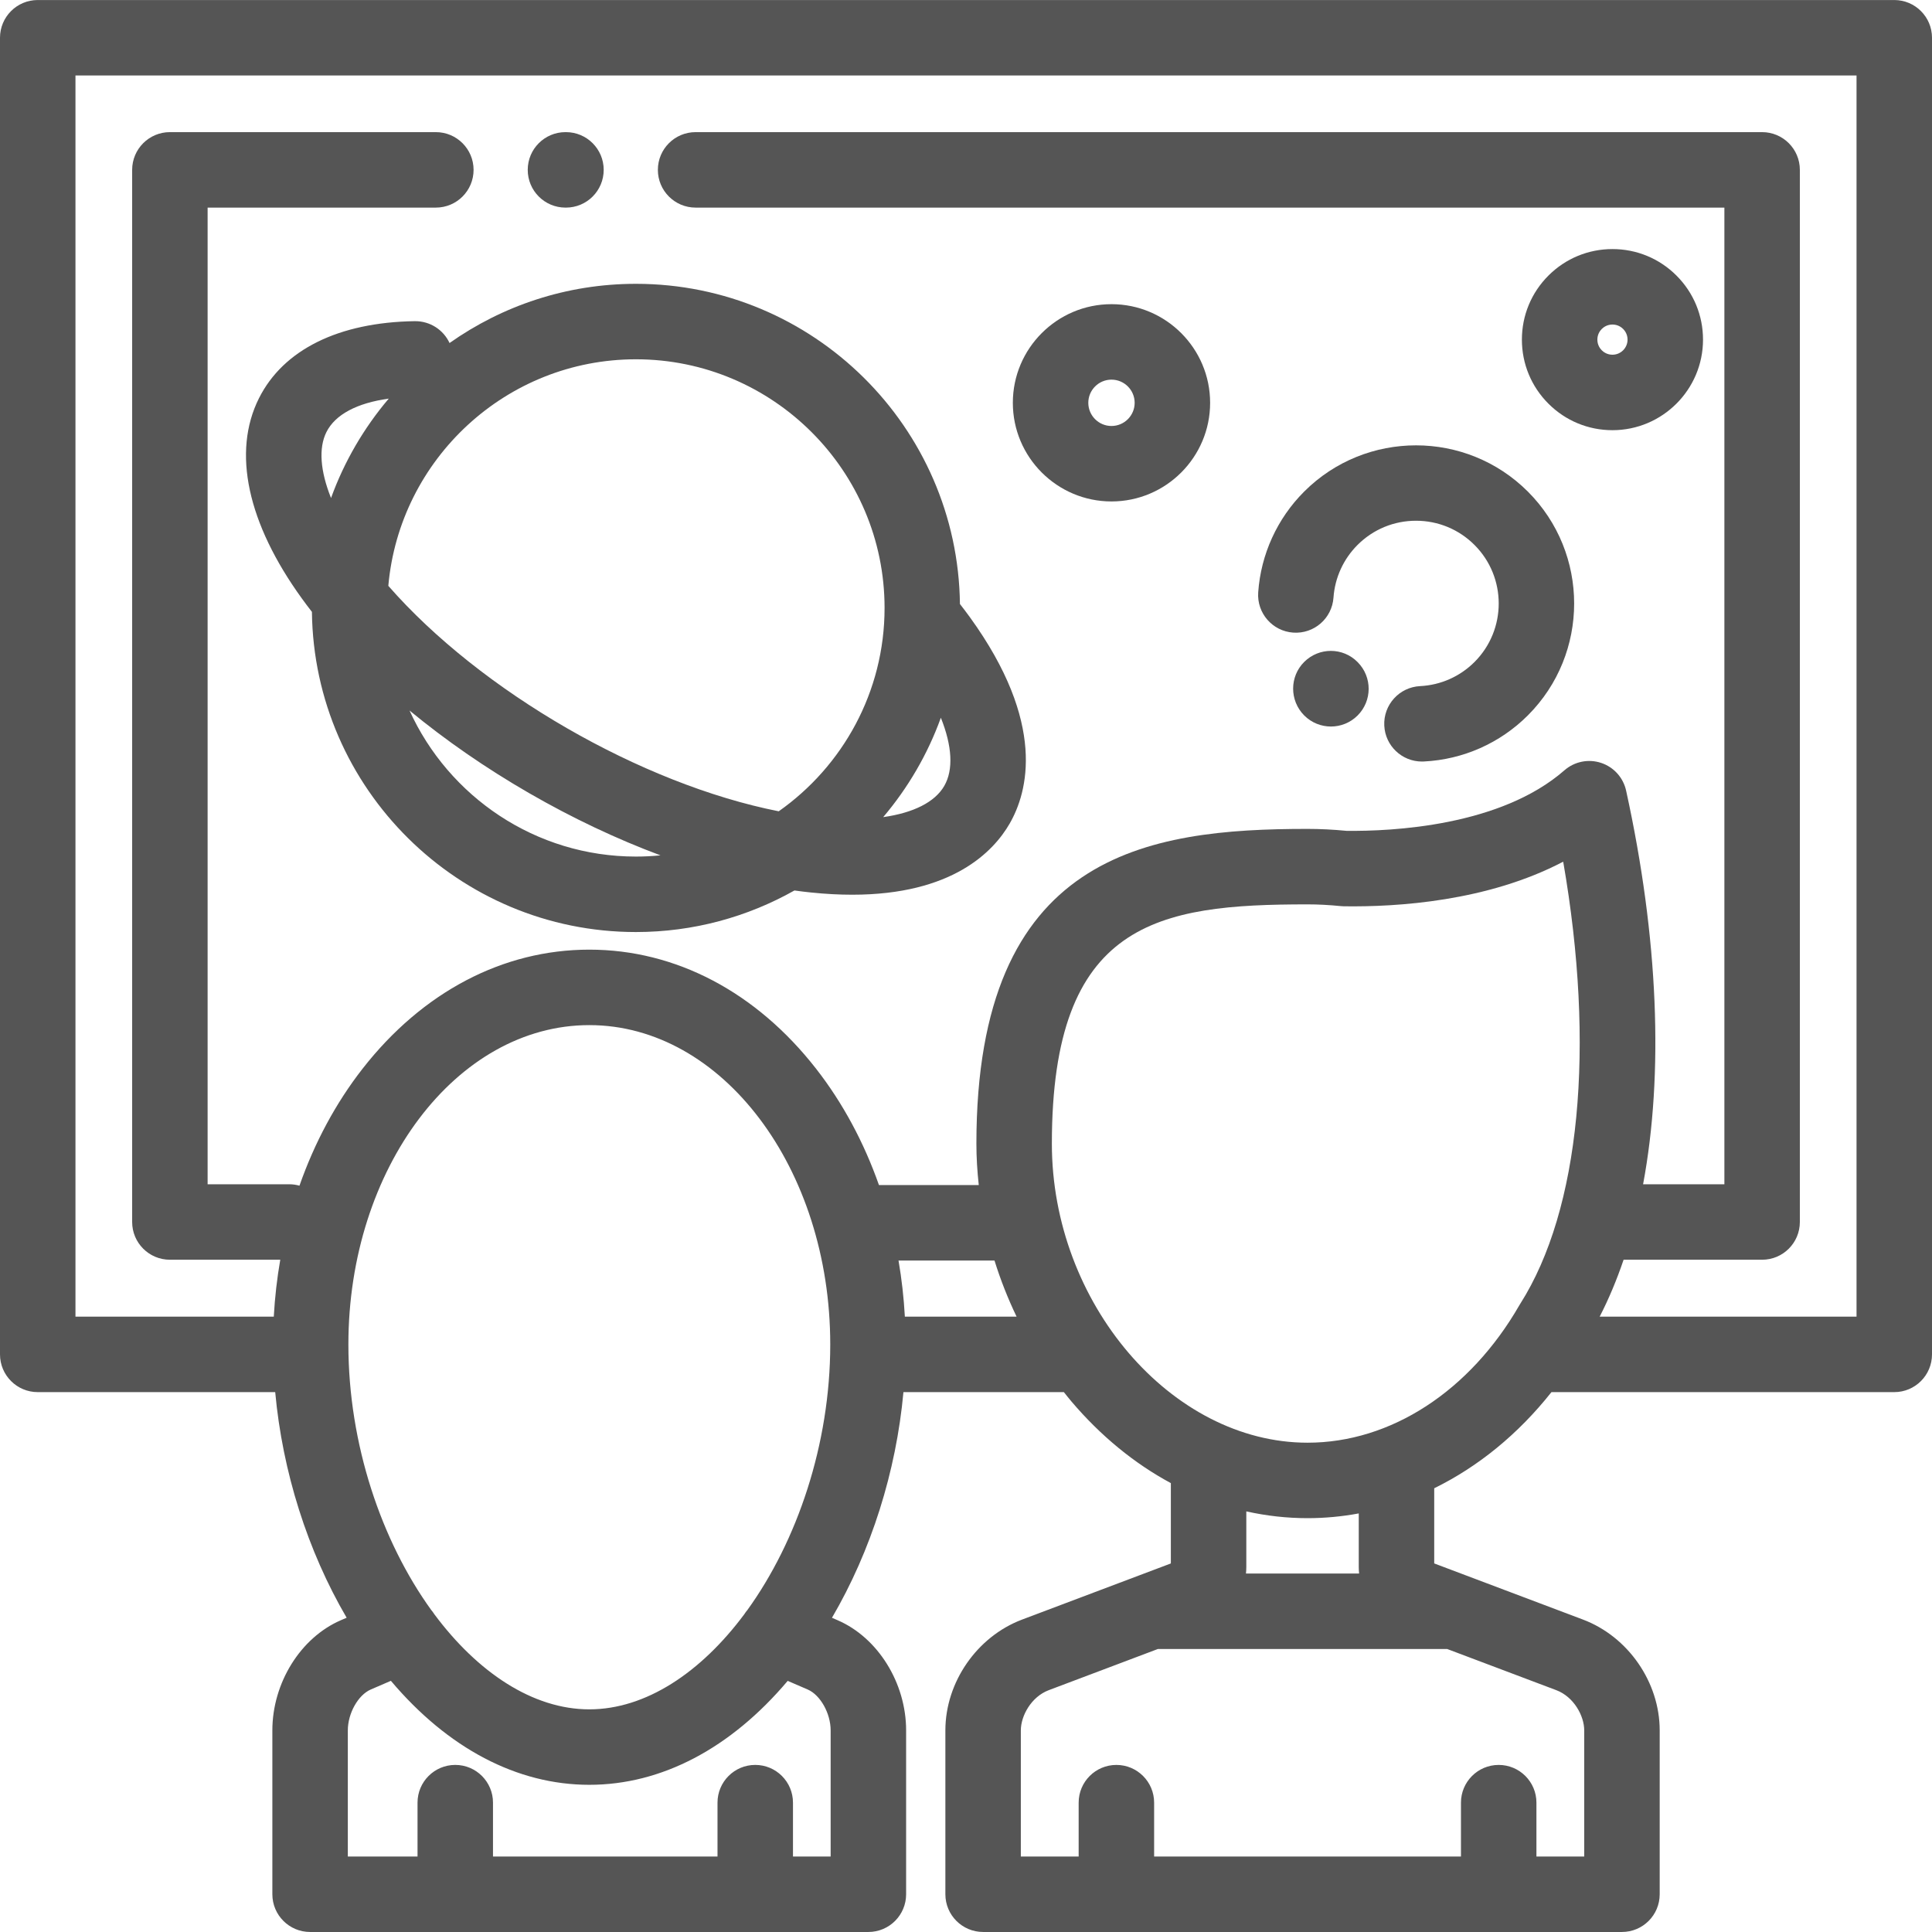
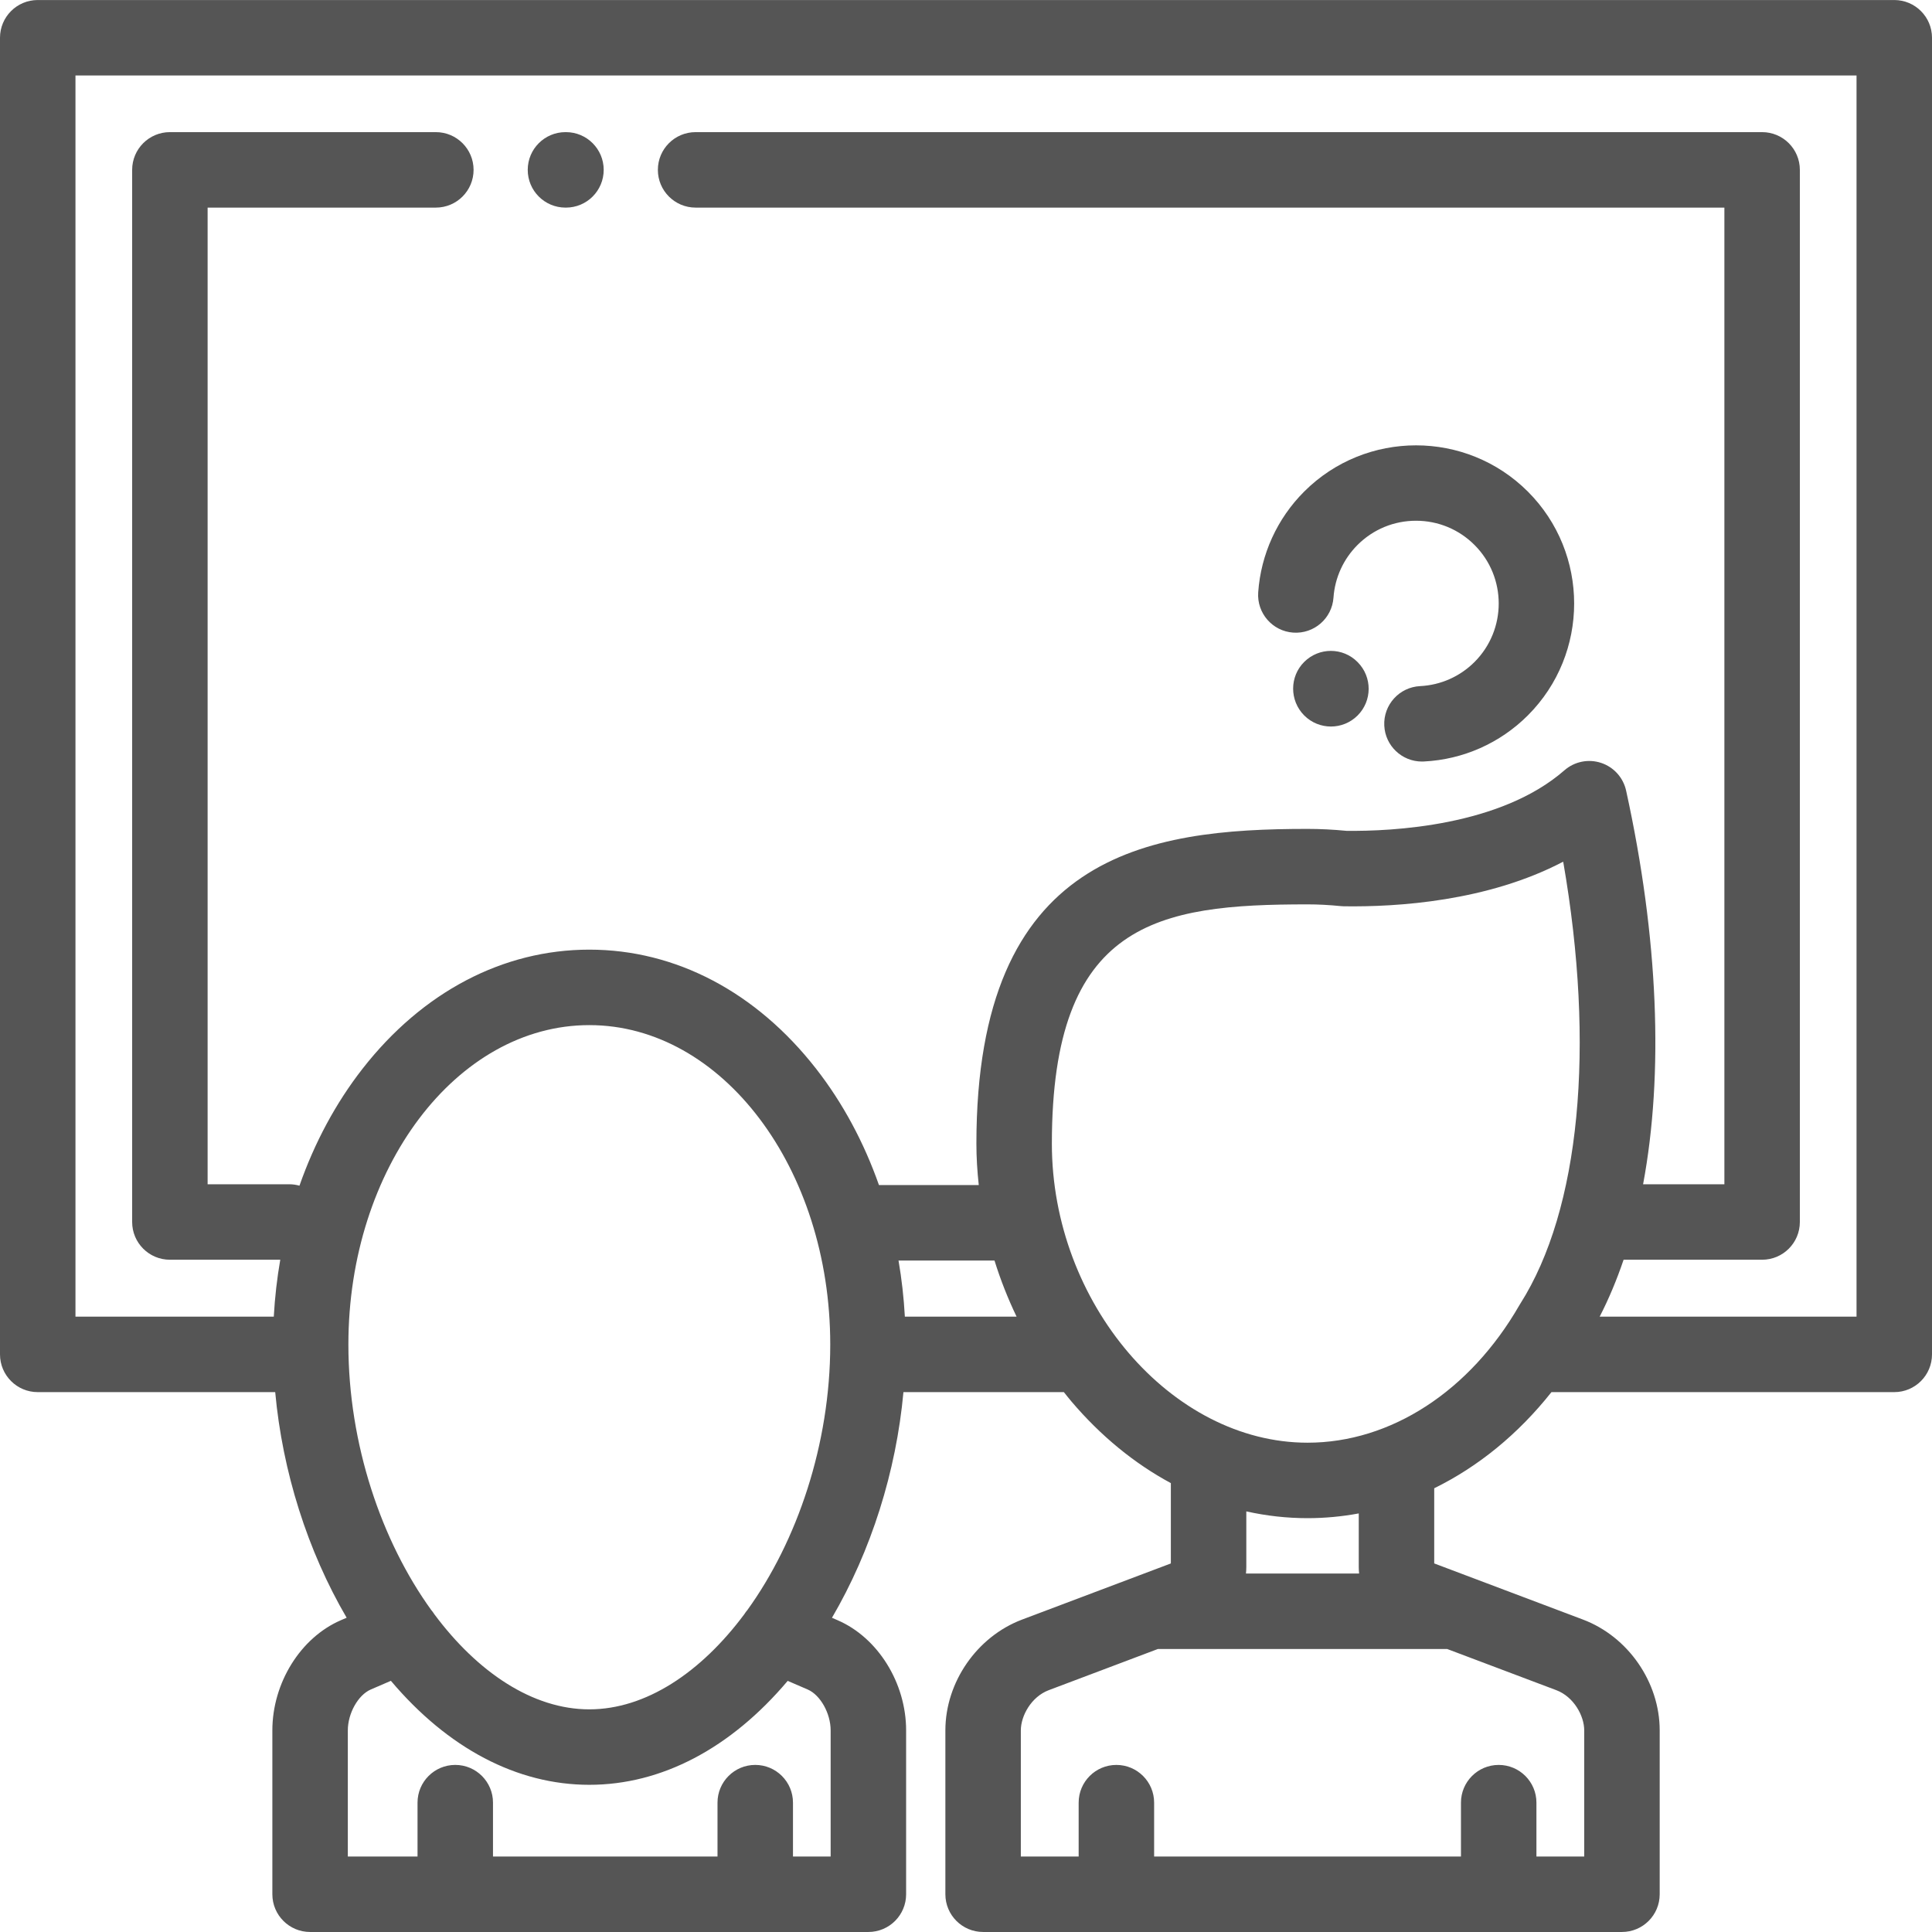
<svg xmlns="http://www.w3.org/2000/svg" version="1.1" id="Layer_1" x="0px" y="0px" viewBox="0 0 511.999 511.999" style="enable-background:new 0 0 511.999 511.999;" xml:space="preserve" width="512px" height="512px">
  <g>
    <g>
      <path d="M149.986,35.017h-0.131c-5.523,0-10,4.477-10,10c0,5.523,4.477,10,10,10h0.131c5.523,0,10-4.477,10-10    C159.986,39.493,155.509,35.017,149.986,35.017z" fill="#555555" />
    </g>
  </g>
  <g>
    <g>
      <path d="M359.808,175.495l-0.06-0.061c-3.888-3.92-10.191-3.917-14.112-0.027c-3.921,3.889-3.917,10.251-0.027,14.172    c1.955,1.971,4.527,2.958,7.1,2.958c2.545,0,5.092-0.966,7.042-2.9C363.672,185.747,363.698,179.416,359.808,175.495z" fill="#555555" />
    </g>
  </g>
  <g>
    <g>
      <path d="M404.904,130.282c-16.349-16.348-42.946-16.348-59.294,0c-7.144,7.144-11.467,16.624-12.174,26.691    c-0.387,5.509,3.766,10.289,9.275,10.676c5.527,0.382,10.289-3.766,10.676-9.275c0.369-5.261,2.629-10.215,6.365-13.95    c4.141-4.142,9.648-6.423,15.505-6.423c5.857,0,11.363,2.281,15.505,6.423c8.55,8.55,8.55,22.46,0,31.01    c-3.855,3.856-8.975,6.126-14.415,6.393c-5.516,0.271-9.769,4.962-9.498,10.478c0.262,5.349,4.681,9.51,9.979,9.51    c0.165,0,0.331-0.004,0.5-0.013c10.411-0.51,20.203-4.852,27.577-12.226C421.252,173.229,421.252,146.63,404.904,130.282z" fill="#555555" />
    </g>
  </g>
  <g>
    <g>
-       <path d="M444.287,73.034c-4.533-4.533-10.561-7.029-16.97-7.029c0,0,0,0-0.001,0c-6.409,0-12.436,2.496-16.969,7.029    c-4.533,4.532-7.03,10.56-7.03,16.97c0,6.41,2.496,12.437,7.03,16.97c4.533,4.533,10.56,7.029,16.97,7.029    c13.233,0,23.998-10.766,23.999-23.998C451.316,83.593,448.82,77.567,444.287,73.034z M427.317,94.003    c-1.441,0-2.39-0.733-2.828-1.171c-0.437-0.438-1.171-1.387-1.171-2.828c0-1.441,0.733-2.39,1.171-2.828    c0.438-0.437,1.387-1.171,2.829-1.171c1.441,0,2.389,0.734,2.827,1.171c0.438,0.437,1.172,1.387,1.172,2.827    C431.317,92.209,429.523,94.003,427.317,94.003z" fill="#555555" />
-     </g>
+       </g>
  </g>
  <g>
    <g>
-       <path d="M294.553,80.609c-14.414,0-26.141,11.727-26.141,26.14c0,14.414,11.728,26.14,26.142,26.14    c14.414-0.001,26.14-11.727,26.14-26.14C320.693,92.336,308.967,80.609,294.553,80.609z M294.554,112.89    c-3.387,0-6.142-2.755-6.142-6.141c0-3.386,2.755-6.141,6.142-6.141c3.386,0,6.142,2.755,6.142,6.14    C300.696,110.135,297.94,112.89,294.554,112.89z" fill="#555555" />
-     </g>
+       </g>
  </g>
  <g>
    <g>
-       <path d="M257.025,163.557c-0.837-1.156-1.725-2.323-2.631-3.487c-0.561-46.883-38.853-84.855-85.866-84.855    c-18.377,0-35.41,5.82-49.393,15.688c-1.604-3.459-5.122-5.832-9.218-5.79c-20.172,0.299-34.835,7.554-41.288,20.425    c-7.137,14.24-3.089,33.101,11.4,53.11c0.846,1.169,1.724,2.336,2.632,3.502c0.563,46.881,38.854,84.85,85.867,84.85    c15.253,0,29.577-4.014,42.007-11.015c1.47,0.205,2.927,0.382,4.368,0.531c3.92,0.406,7.564,0.592,10.955,0.592    c26.524,0,37.427-11.429,41.701-18.831C272.377,209.931,277.417,191.721,257.025,163.557z M86.509,114.499    c2.329-4.646,8.097-7.696,16.514-8.861c-6.559,7.733-11.782,16.629-15.295,26.342C84.882,124.875,84.378,118.752,86.509,114.499z     M168.527,227c-26.643,0-49.627-15.904-60-38.709c9.499,7.839,20.169,15.242,31.67,21.881    c11.517,6.649,23.279,12.195,34.832,16.504C172.89,226.887,170.722,227,168.527,227z M206.372,215.001    c-36.439-7.193-79.024-31.783-103.463-59.746c2.973-33.601,31.259-60.039,65.618-60.039c36.333,0,65.893,29.559,65.893,65.893    C234.421,183.364,223.318,203.065,206.372,215.001z M250.237,208.279c-2.488,4.309-8.204,7.142-16.179,8.267    c6.552-7.733,11.77-16.628,15.277-26.338C252.321,197.644,252.717,203.984,250.237,208.279z" fill="#555555" />
-     </g>
+       </g>
  </g>
  <g>
    <g>
      <path d="M502,0.007H10c-5.523,0-10,4.477-10,10v348.919c0,5.523,4.477,10,10,10h62.933c1.924,21.045,8.55,42.04,18.932,59.788    l-1.531,0.661c-10.69,4.616-18.156,16.625-18.156,29.202v43.416c0,5.523,4.477,10,10,10h147.953c5.523,0,10-4.477,10-10v-43.416    c0-12.579-7.467-24.586-18.156-29.202l-1.496-0.646c10.388-17.752,17.017-38.752,18.941-59.803h42.515    c0.651,0.817,1.296,1.639,1.972,2.435c7.805,9.198,16.734,16.488,26.381,21.68v21.287L270.873,429.2    c-11.976,4.519-20.339,16.6-20.339,29.377v43.416c0,5.523,4.477,10,10,10h169.302c5.523,0,10-4.477,10-10v-43.416    c0-12.779-8.364-24.859-20.339-29.378l-39.415-14.875v-19.92c11.656-5.713,22.267-14.364,31.069-25.477h90.849    c5.523,0,10-4.477,10-10V10.006C512,4.483,507.523,0.007,502,0.007z M210.147,491.993V477.72c0-5.523-4.477-10-10-10    c-5.523,0-10,4.477-10,10v14.273h-59.498V477.72c0-5.523-4.477-10-10-10c-5.523,0-10,4.477-10,10v14.273H92.177v-33.416    c0-4.529,2.73-9.393,6.085-10.842l5.33-2.301c15.087,17.87,33.41,27.559,52.584,27.559c19.169,0,37.489-9.685,52.573-27.545    l5.297,2.287c3.355,1.449,6.085,6.313,6.085,10.842v33.416H210.147z M92.326,356.302c0-46.668,28.642-84.636,63.849-84.636    s63.849,37.968,63.849,84.636c0,26.443-8.784,52.12-21.948,70.36c-0.311,0.359-0.591,0.75-0.853,1.158    c-11.455,15.376-26.064,25.174-41.048,25.174c-14.988,0-29.6-9.804-41.057-25.186c-0.262-0.409-0.543-0.801-0.855-1.161    C101.106,408.407,92.326,382.739,92.326,356.302z M239.797,348.926c-0.279-5.036-0.841-10.002-1.68-14.872h25.434    c1.582,5.089,3.542,10.065,5.854,14.872H239.797z M383.502,436.995L383.502,436.995l28.934,10.917    c4.632,1.748,7.4,6.796,7.4,10.667v33.416h-12.667v-14.273c0-5.523-4.477-10-10-10c-5.523,0-10,4.477-10,10v14.273h-81.314    v-14.273c0-5.523-4.477-10-10-10c-5.523,0-10,4.477-10,10v14.273h-15.324v-33.417c0-3.871,2.768-8.918,7.4-10.666l28.934-10.917    H383.502z M360.175,416.995h-29.982c0.056-0.583,0.093-1.17,0.093-1.764v-14.698c5.309,1.183,10.734,1.795,16.227,1.795    c4.579,0,9.113-0.426,13.57-1.254v14.156C360.082,415.825,360.119,416.412,360.175,416.995z M402.874,345.528    c-0.079,0.124-0.154,0.249-0.228,0.375c-13.126,22.809-34.11,36.426-56.134,36.426c-36.095,0-67.757-37.031-67.757-79.247    c0-58.867,28.083-63.416,67.757-63.416c2.818,0,5.768,0.154,8.768,0.458c0.285,0.029,0.571,0.045,0.857,0.05    c14.135,0.206,38.078-1.299,58.127-11.821C422.807,277.455,418.75,320.545,402.874,345.528z M492.001,348.926h-68.07    c2.406-4.681,4.518-9.721,6.339-15.084h36.709c5.523,0,10-4.477,10-10V45.017c0-5.523-4.477-10-10-10H184.342    c-5.523,0-10,4.477-10,10c0,5.523,4.477,10,10,10h272.636v258.826h-21.543c5.475-29.296,4.075-65.262-4.499-104.32    c-0.758-3.453-3.283-6.25-6.642-7.355c-3.357-1.105-7.05-0.355-9.711,1.973c-16.946,14.827-45.71,16.182-57.736,16.041    c-3.515-0.341-6.989-0.515-10.335-0.515c-42.458,0-87.757,6.446-87.757,83.416c0,3.658,0.228,7.321,0.627,10.973h-26.448    c-3.985-11.309-9.574-21.748-16.656-30.823c-15.885-20.355-37.229-31.566-60.102-31.566c-22.873,0-44.218,11.211-60.102,31.566    c-7.116,9.119-12.724,19.614-16.713,30.986c-0.855-0.238-1.752-0.375-2.683-0.375H55.021V55.017h60.482c5.523,0,10-4.477,10-10    c0-5.523-4.477-10-10-10H45.022c-5.523,0-10,4.477-10,10v278.825c0,5.523,4.477,10,10,10h29.25    c-0.859,4.938-1.434,9.975-1.717,15.084H19.999V20.006h472.001V348.926z" fill="#555555" />
    </g>
  </g>
  <g>
</g>
  <g>
</g>
  <g>
</g>
  <g>
</g>
  <g>
</g>
  <g>
</g>
  <g>
</g>
  <g>
</g>
  <g>
</g>
  <g>
</g>
  <g>
</g>
  <g>
</g>
  <g>
</g>
  <g>
</g>
  <g>
</g>
</svg>